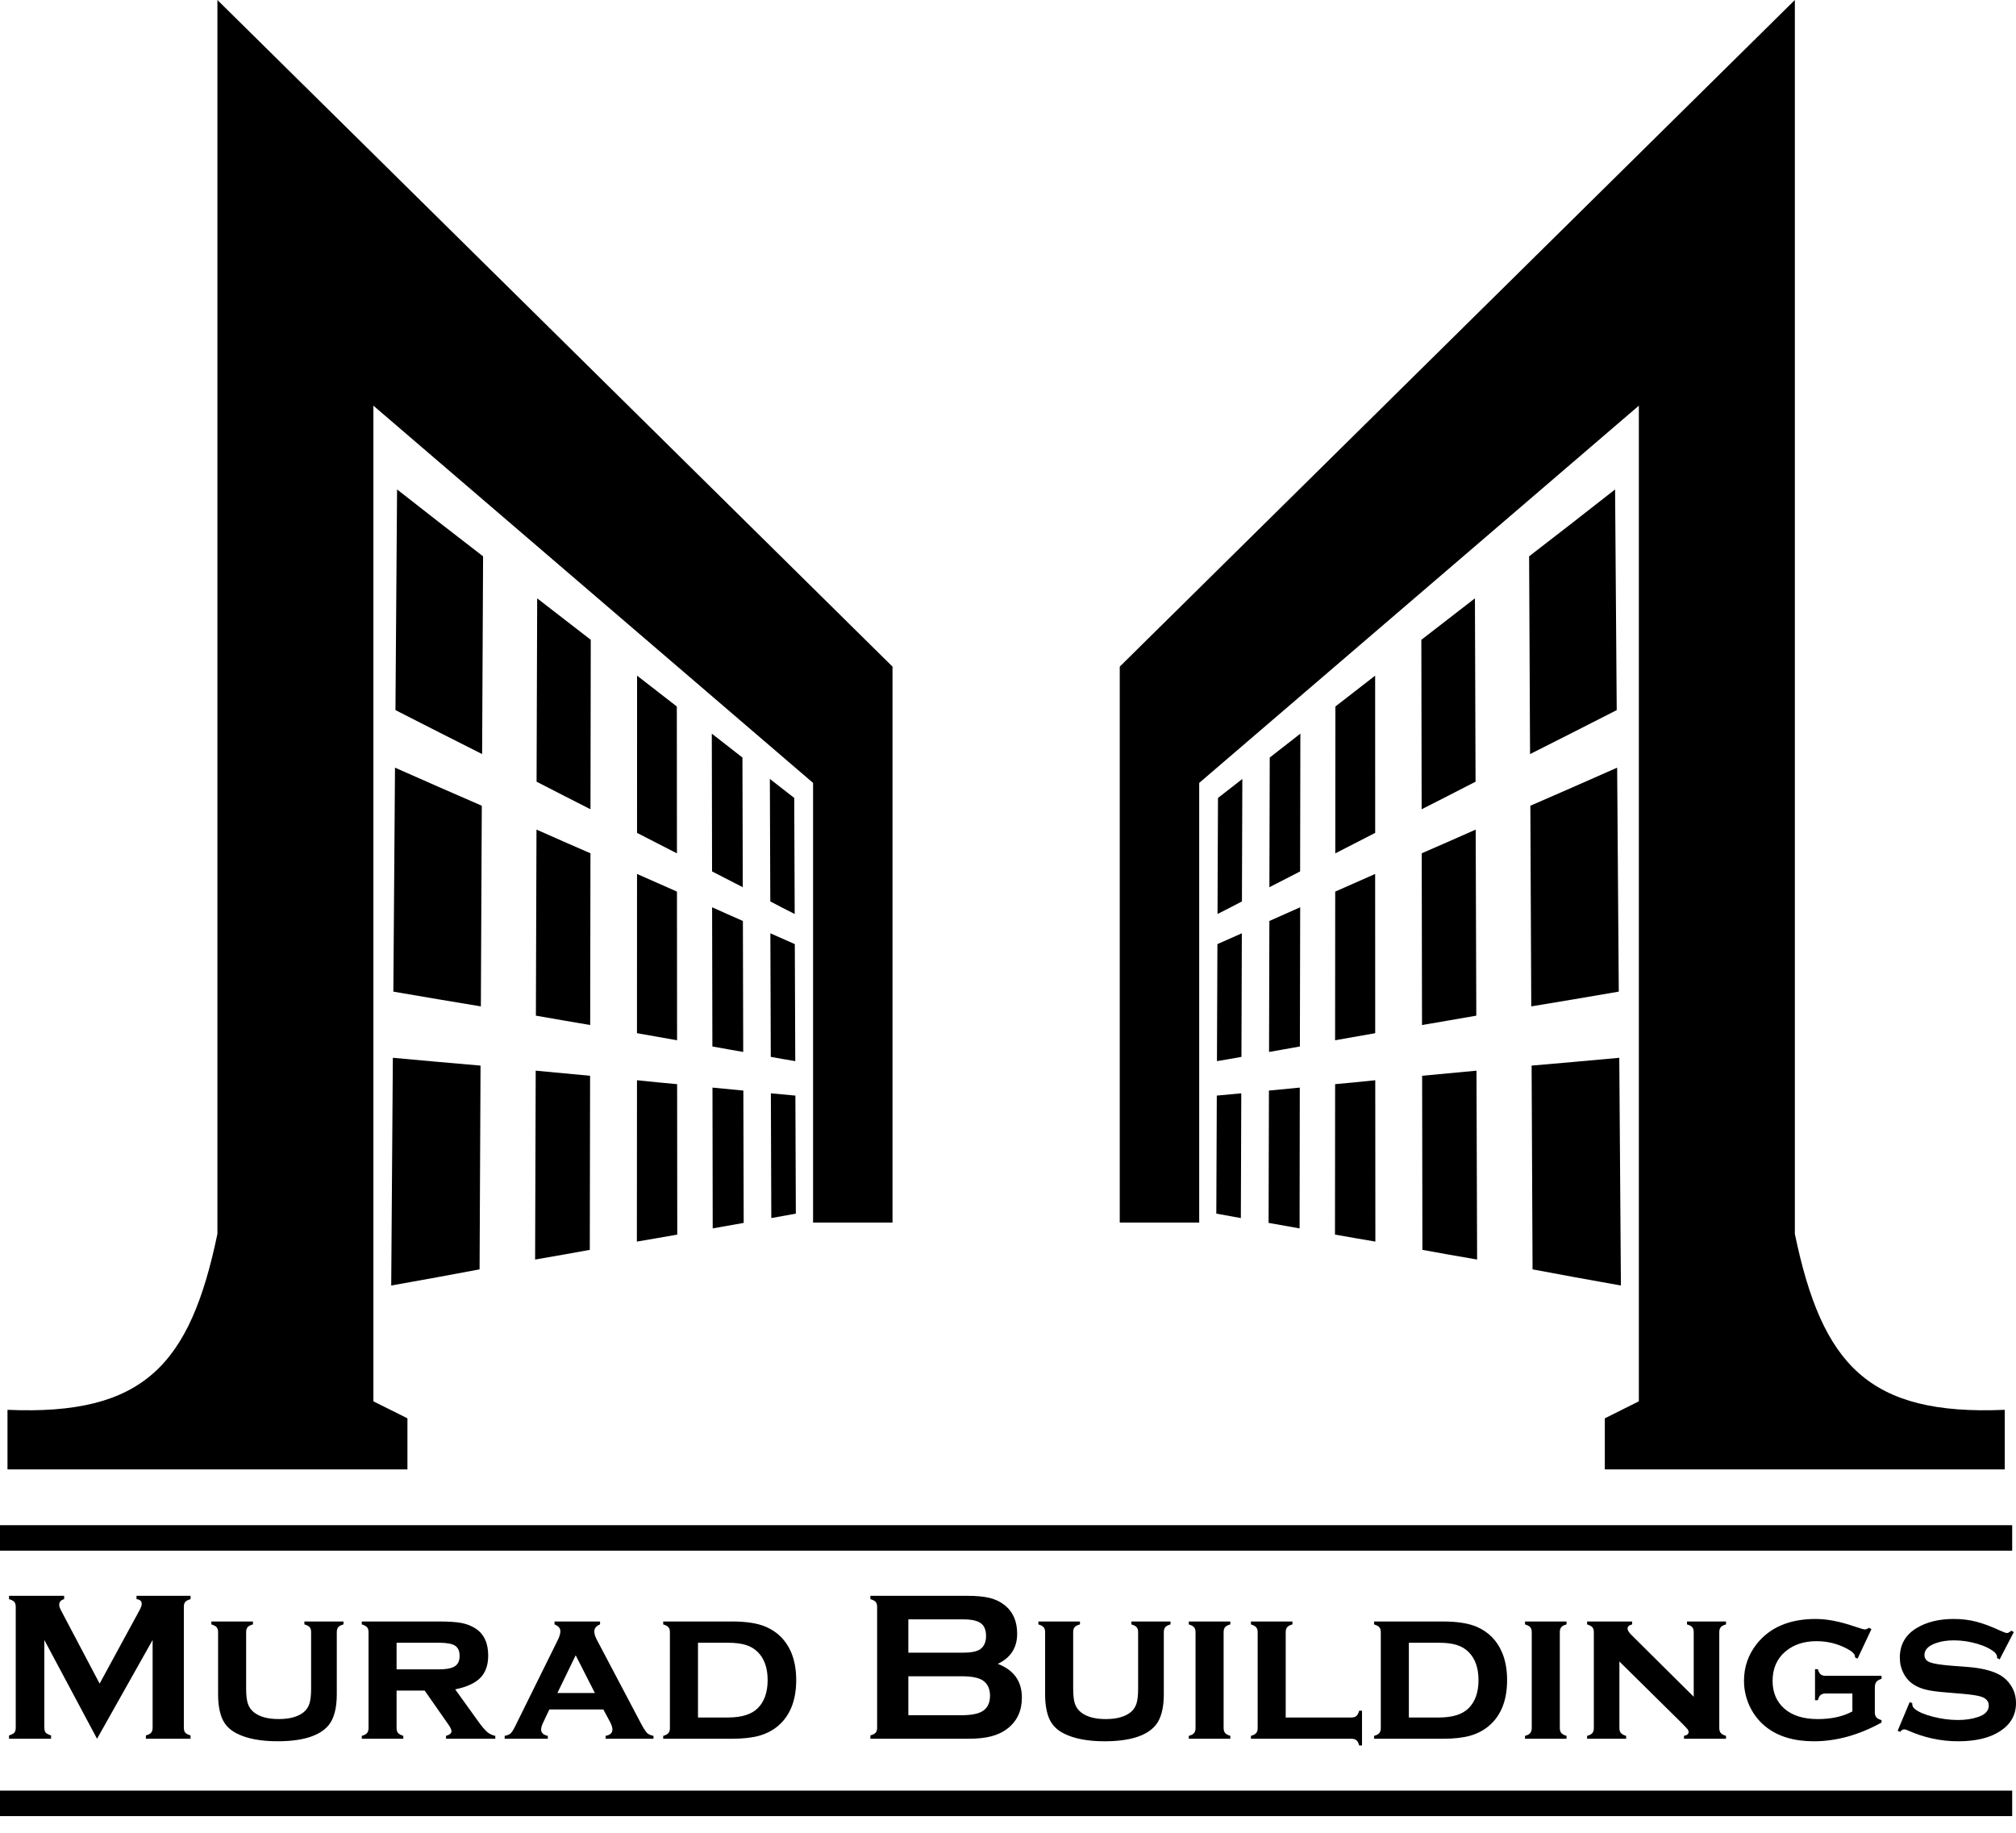
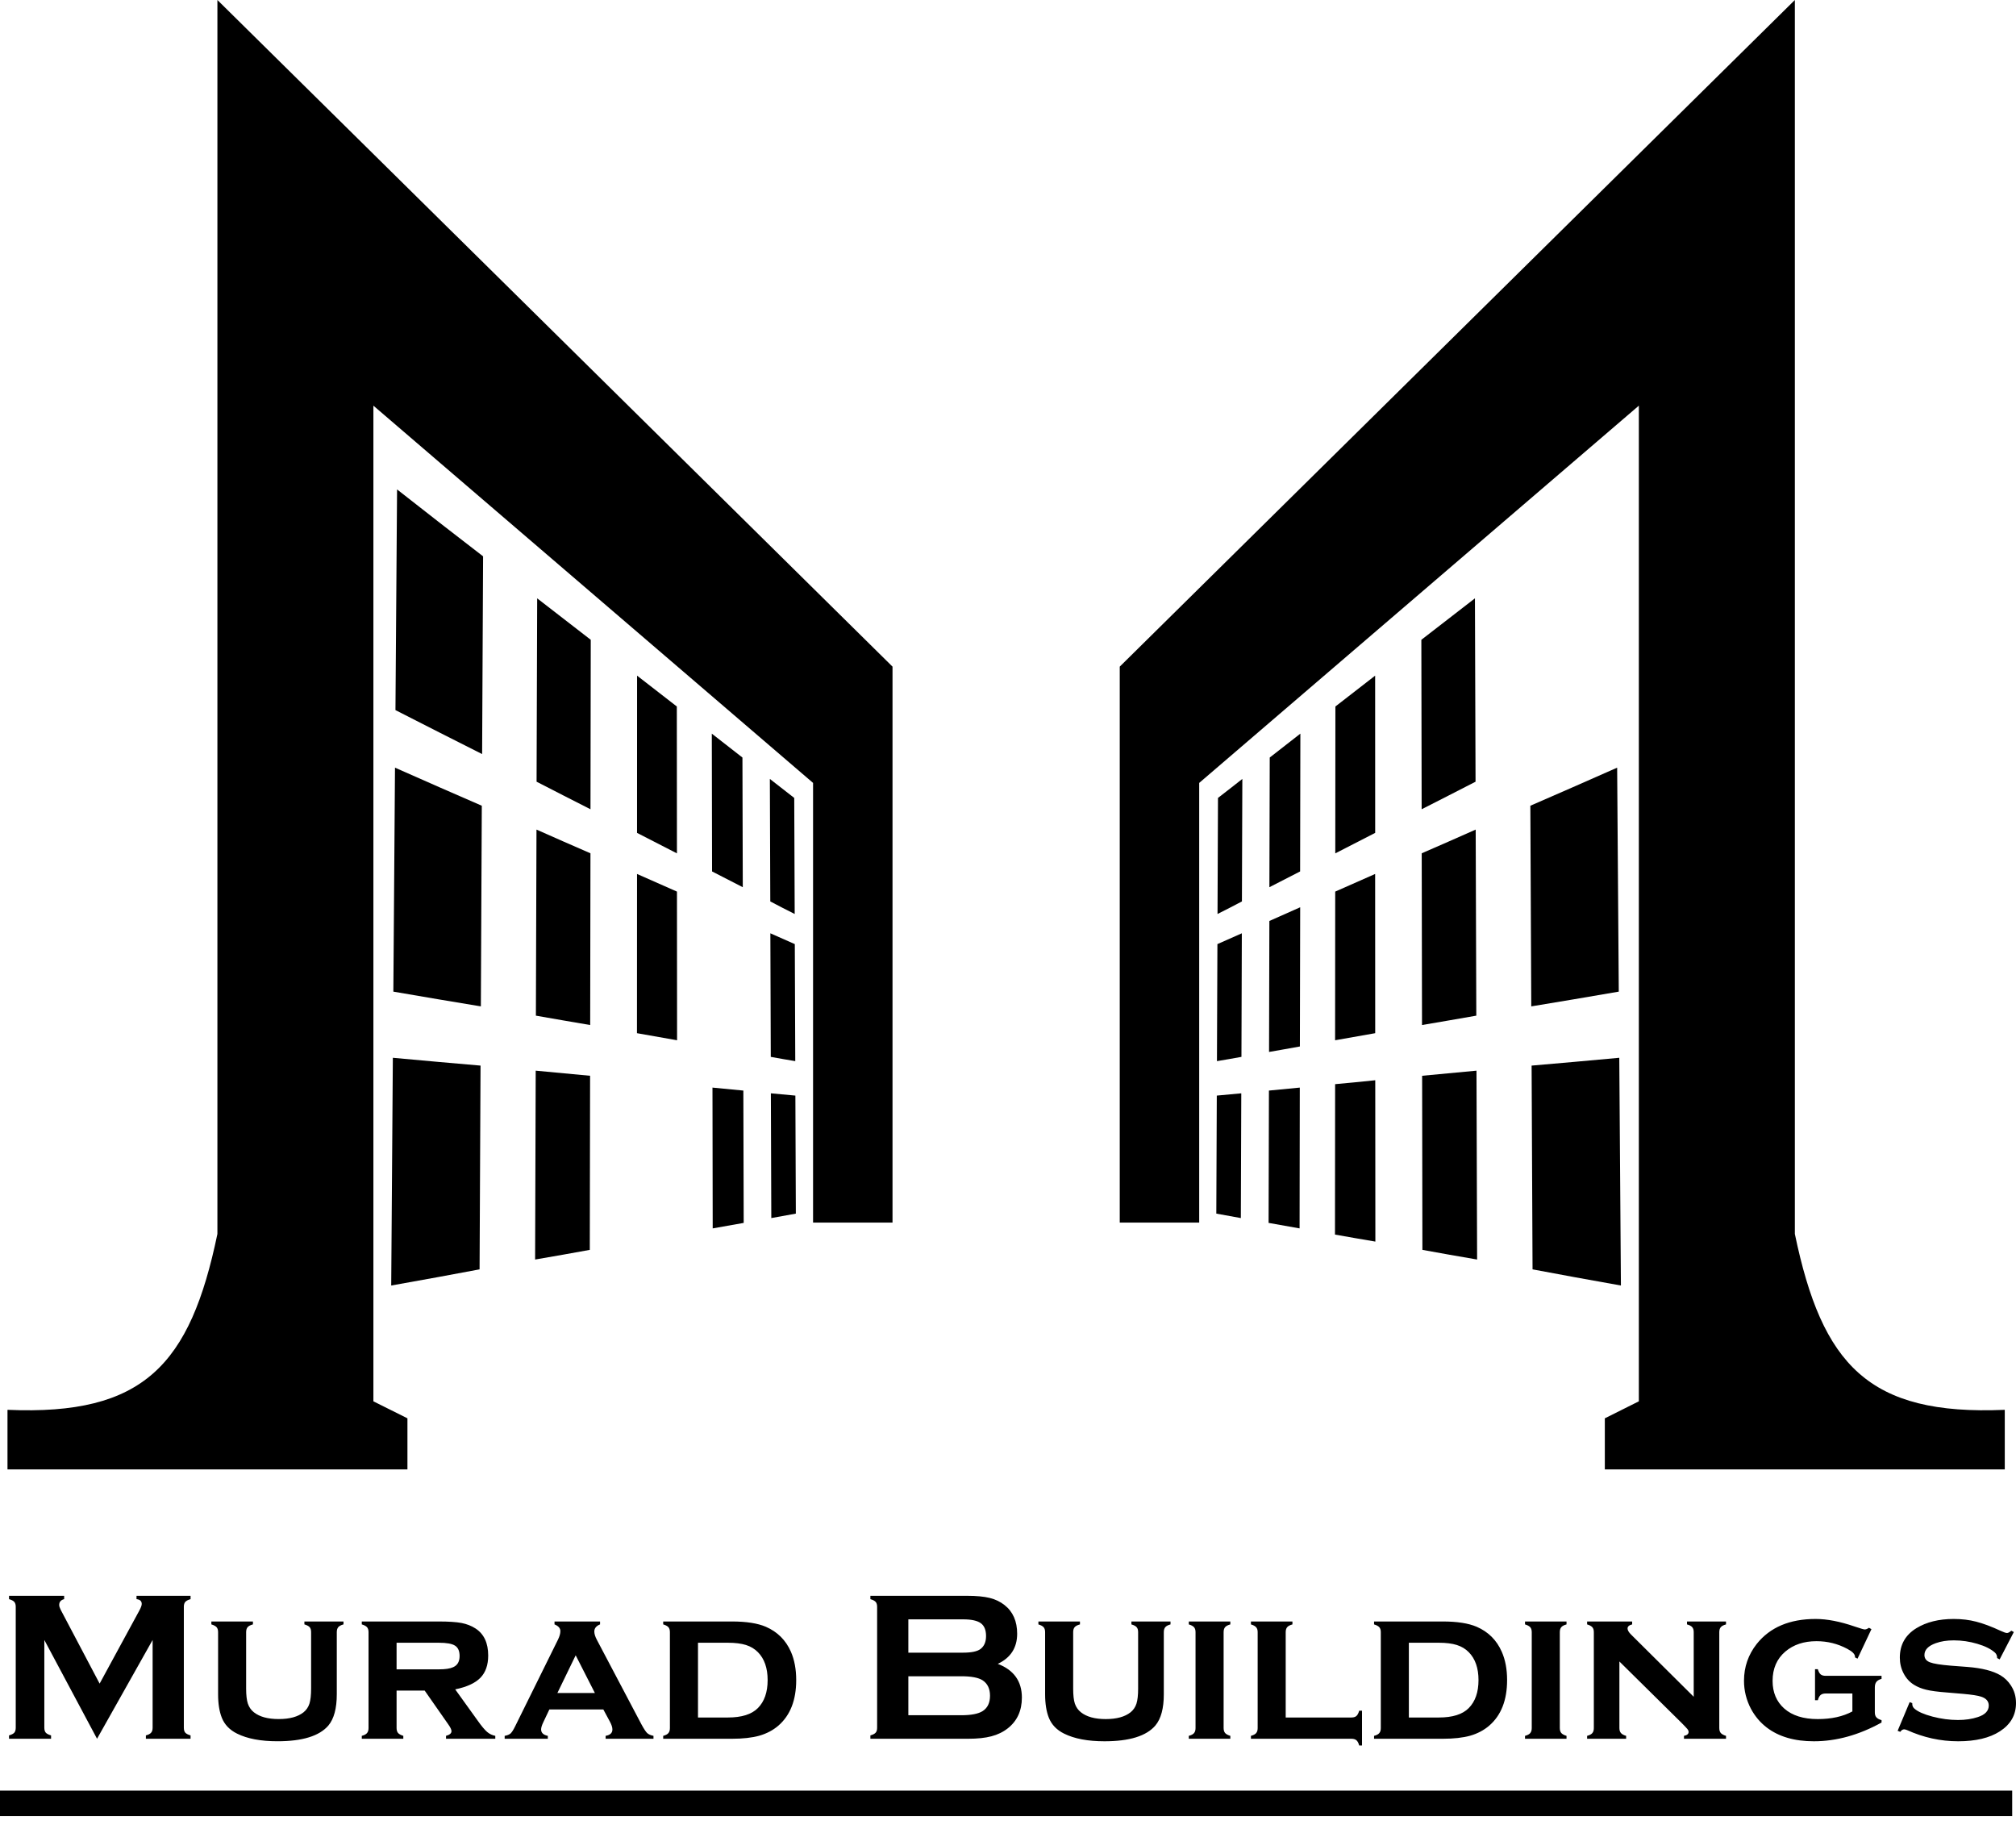
<svg xmlns="http://www.w3.org/2000/svg" width="88" height="80" viewBox="0 0 88 80" fill="none">
  <path d="M9.49 0V53.861C8.301 59.57 6.287 61.797 0.327 61.538V64.138H17.785V61.909C17.29 61.662 16.794 61.414 16.299 61.167V17.707L35.491 34.174V53.365H38.959V29.098L9.49 0V0Z" fill="black" />
  <path d="M21.087 24.283C21.072 27.155 21.059 30.028 21.045 32.915C19.869 32.323 18.61 31.685 17.262 30.996C17.286 27.779 17.309 24.564 17.332 21.363C18.667 22.413 19.918 23.384 21.087 24.283Z" fill="black" />
  <path d="M25.787 27.927C25.784 30.387 25.778 32.851 25.775 35.324C25.032 34.945 24.249 34.549 23.422 34.121C23.431 31.446 23.441 28.778 23.448 26.117C24.271 26.757 25.049 27.359 25.787 27.927Z" fill="black" />
  <path d="M29.544 30.838C29.546 32.967 29.548 35.105 29.549 37.249C28.995 36.964 28.413 36.666 27.807 36.355C27.807 34.063 27.809 31.775 27.809 29.492C28.413 29.962 28.992 30.411 29.544 30.838Z" fill="black" />
  <path d="M32.408 33.066C32.414 34.95 32.418 36.832 32.423 38.726C31.993 38.507 31.546 38.276 31.082 38.038C31.077 36.03 31.074 34.026 31.071 32.023C31.535 32.388 31.979 32.734 32.408 33.066Z" fill="black" />
  <path d="M34.669 34.829C34.675 36.516 34.683 38.206 34.689 39.895C34.344 39.723 33.99 39.541 33.624 39.347C33.616 37.561 33.612 35.78 33.605 34C33.972 34.29 34.326 34.563 34.669 34.829Z" fill="black" />
  <path d="M21.031 35.17C21.017 38.078 21.003 41.001 20.99 43.928C19.802 43.734 18.529 43.518 17.17 43.284C17.194 40.008 17.219 36.755 17.242 33.508C18.591 34.107 19.853 34.658 21.031 35.17Z" fill="black" />
  <path d="M25.774 37.246C25.771 39.741 25.765 42.235 25.762 44.742C25.012 44.613 24.224 44.481 23.392 44.333C23.402 41.616 23.411 38.913 23.418 36.211C24.246 36.581 25.029 36.921 25.774 37.246Z" fill="black" />
  <path d="M29.55 38.918C29.552 41.078 29.554 43.237 29.555 45.407C28.996 45.309 28.414 45.208 27.804 45.098C27.804 42.776 27.806 40.46 27.807 38.148C28.414 38.417 28.995 38.673 29.55 38.918Z" fill="black" />
-   <path d="M32.428 40.2C32.432 42.103 32.437 44.009 32.442 45.917C32.011 45.841 31.562 45.765 31.096 45.678C31.091 43.65 31.088 41.624 31.084 39.602C31.551 39.814 31.997 40.009 32.428 40.2Z" fill="black" />
  <path d="M34.694 41.21C34.7 42.911 34.708 44.615 34.714 46.318C34.369 46.261 34.014 46.2 33.645 46.132C33.638 44.33 33.634 42.531 33.627 40.738C33.995 40.901 34.349 41.058 34.694 41.21Z" fill="black" />
  <path d="M20.976 46.513C20.962 49.472 20.948 52.435 20.934 55.407C19.735 55.634 18.449 55.869 17.077 56.112C17.1 52.786 17.125 49.475 17.148 46.172C18.512 46.298 19.786 46.411 20.976 46.513Z" fill="black" />
  <path d="M25.758 46.957C25.753 49.48 25.748 52.018 25.745 54.556C24.991 54.693 24.196 54.836 23.358 54.978C23.366 52.225 23.375 49.474 23.384 46.734C24.22 46.812 25.007 46.885 25.758 46.957Z" fill="black" />
-   <path d="M29.557 47.323C29.558 49.509 29.561 51.693 29.563 53.889C29.001 53.987 28.416 54.093 27.8 54.195C27.802 51.843 27.803 49.496 27.805 47.152C28.414 47.216 28.998 47.274 29.557 47.323Z" fill="black" />
  <path d="M32.448 47.603C32.454 49.525 32.459 51.451 32.463 53.379C32.029 53.458 31.579 53.539 31.11 53.619C31.107 51.563 31.103 49.516 31.1 47.473C31.568 47.518 32.016 47.561 32.448 47.603Z" fill="black" />
  <path d="M34.719 47.822C34.725 49.54 34.733 51.254 34.739 52.974C34.393 53.039 34.036 53.102 33.668 53.168C33.662 51.35 33.654 49.537 33.649 47.723C34.017 47.758 34.373 47.789 34.719 47.822Z" fill="black" />
  <path d="M78.347 0V53.861C79.536 59.57 81.549 61.797 87.51 61.538V64.138H70.052V61.909C70.547 61.662 71.042 61.414 71.537 61.167V17.707L52.346 34.174V53.365H48.878V29.098L78.347 0V0Z" fill="black" />
-   <path d="M66.747 24.283C66.762 27.155 66.775 30.028 66.788 32.915C67.965 32.323 69.224 31.685 70.571 30.996C70.548 27.779 70.523 24.564 70.5 21.363C69.166 22.413 67.915 23.384 66.747 24.283Z" fill="black" />
  <path d="M62.043 27.927C62.046 30.387 62.052 32.851 62.056 35.324C62.799 34.945 63.581 34.549 64.409 34.121C64.399 31.446 64.39 28.778 64.382 26.117C63.559 26.757 62.782 27.359 62.043 27.927Z" fill="black" />
  <path d="M58.291 30.838C58.289 32.967 58.287 35.105 58.286 37.249C58.84 36.964 59.422 36.666 60.028 36.355C60.028 34.063 60.025 31.775 60.026 29.492C59.422 29.962 58.843 30.411 58.291 30.838Z" fill="black" />
  <path d="M55.425 33.066C55.419 34.95 55.414 36.832 55.41 38.726C55.84 38.507 56.287 38.276 56.751 38.038C56.756 36.03 56.759 34.026 56.762 32.023C56.297 32.388 55.854 32.734 55.425 33.066Z" fill="black" />
  <path d="M53.166 34.829C53.16 36.516 53.152 38.206 53.146 39.895C53.49 39.723 53.845 39.541 54.211 39.347C54.219 37.561 54.223 35.78 54.229 34C53.863 34.29 53.51 34.563 53.166 34.829Z" fill="black" />
  <path d="M66.801 35.17C66.814 38.078 66.828 41.001 66.841 43.928C68.03 43.734 69.302 43.518 70.661 43.284C70.637 40.008 70.613 36.755 70.59 33.508C69.242 34.107 67.978 34.658 66.801 35.17Z" fill="black" />
  <path d="M62.059 37.246C62.062 39.741 62.068 42.235 62.072 44.742C62.821 44.613 63.61 44.481 64.442 44.333C64.433 41.616 64.423 38.913 64.415 36.211C63.588 36.581 62.804 36.921 62.059 37.246Z" fill="black" />
  <path d="M58.283 38.918C58.281 41.078 58.28 43.237 58.278 45.407C58.837 45.309 59.419 45.208 60.029 45.098C60.029 42.776 60.028 40.46 60.026 38.148C59.419 38.417 58.839 38.673 58.283 38.918Z" fill="black" />
-   <path d="M55.409 40.2C55.405 42.103 55.4 44.009 55.395 45.917C55.827 45.841 56.275 45.765 56.741 45.678C56.746 43.65 56.749 41.624 56.754 39.602C56.286 39.814 55.841 40.009 55.409 40.2Z" fill="black" />
+   <path d="M55.409 40.2C55.405 42.103 55.4 44.009 55.395 45.917C55.827 45.841 56.275 45.765 56.741 45.678C56.746 43.65 56.749 41.624 56.754 39.602C56.286 39.814 55.841 40.009 55.409 40.2" fill="black" />
  <path d="M53.141 41.21C53.134 42.911 53.127 44.615 53.121 46.318C53.465 46.261 53.821 46.2 54.19 46.132C54.196 44.33 54.201 42.531 54.207 40.738C53.839 40.901 53.485 41.058 53.141 41.21Z" fill="black" />
  <path d="M66.856 46.513C66.869 49.472 66.883 52.435 66.897 55.407C68.097 55.634 69.382 55.869 70.754 56.112C70.731 52.786 70.706 49.475 70.683 46.172C69.32 46.298 68.046 46.411 66.856 46.513Z" fill="black" />
  <path d="M62.077 46.957C62.083 49.48 62.086 52.018 62.089 54.556C62.844 54.693 63.638 54.836 64.477 54.978C64.469 52.225 64.459 49.474 64.45 46.734C63.617 46.812 62.828 46.885 62.077 46.957Z" fill="black" />
  <path d="M58.279 47.323C58.277 49.509 58.274 51.693 58.273 53.889C58.834 53.987 59.42 54.093 60.036 54.195C60.033 51.843 60.033 49.496 60.031 47.152C59.421 47.216 58.837 47.274 58.279 47.323Z" fill="black" />
  <path d="M55.39 47.603C55.384 49.525 55.379 51.451 55.375 53.379C55.809 53.458 56.258 53.539 56.728 53.619C56.731 51.563 56.734 49.516 56.737 47.473C56.27 47.518 55.822 47.561 55.39 47.603Z" fill="black" />
  <path d="M53.114 47.822C53.106 49.54 53.099 51.254 53.093 52.974C53.439 53.039 53.797 53.102 54.164 53.168C54.17 51.35 54.178 49.537 54.183 47.723C53.815 47.758 53.459 47.789 53.114 47.822Z" fill="black" />
  <path d="M4.236 75.896L1.935 71.584V75.415C1.935 75.511 1.957 75.583 1.999 75.631C2.044 75.679 2.12 75.718 2.229 75.75V75.896H0.394V75.75C0.504 75.718 0.58 75.679 0.624 75.631C0.665 75.583 0.687 75.511 0.687 75.415V70.131C0.687 70.04 0.665 69.97 0.624 69.922C0.58 69.872 0.504 69.833 0.394 69.802V69.656H2.8V69.802C2.657 69.838 2.584 69.923 2.584 70.054C2.584 70.114 2.608 70.184 2.649 70.265L4.349 73.489L6.072 70.319C6.15 70.178 6.187 70.077 6.187 70.013C6.187 69.888 6.111 69.818 5.959 69.802V69.656H8.318V69.802C8.209 69.833 8.132 69.872 8.088 69.922C8.046 69.97 8.025 70.04 8.025 70.131V75.415C8.025 75.511 8.046 75.583 8.088 75.631C8.132 75.679 8.209 75.718 8.318 75.75V75.896H6.368V75.75C6.477 75.721 6.552 75.683 6.595 75.632C6.64 75.583 6.662 75.511 6.662 75.415V71.584L4.236 75.896ZM14.701 71.243V73.953C14.701 74.572 14.578 75.025 14.336 75.316C13.942 75.777 13.201 76.005 12.112 76.005C11.384 76.005 10.796 75.895 10.347 75.671C10.024 75.511 9.803 75.28 9.684 74.982C9.574 74.707 9.52 74.364 9.52 73.953V71.243C9.52 71.148 9.498 71.077 9.456 71.027C9.412 70.979 9.336 70.937 9.226 70.904V70.777H11.041V70.904C10.929 70.935 10.851 70.974 10.808 71.026C10.766 71.077 10.744 71.148 10.744 71.243V73.708C10.744 73.993 10.769 74.212 10.82 74.364C10.872 74.516 10.958 74.642 11.082 74.74C11.332 74.938 11.694 75.036 12.166 75.036C12.64 75.036 13.001 74.938 13.251 74.74C13.372 74.642 13.458 74.516 13.507 74.364C13.555 74.212 13.58 73.993 13.58 73.708V71.243C13.58 71.148 13.56 71.077 13.518 71.027C13.478 70.979 13.399 70.937 13.287 70.904V70.777H14.994V70.904C14.884 70.935 14.808 70.974 14.764 71.026C14.723 71.077 14.701 71.148 14.701 71.243ZM17.311 73.794V75.426C17.311 75.521 17.334 75.594 17.375 75.643C17.419 75.693 17.495 75.735 17.605 75.769V75.896H15.792V75.769C15.901 75.741 15.975 75.701 16.019 75.65C16.064 75.598 16.087 75.525 16.087 75.429V71.243C16.087 71.148 16.064 71.077 16.022 71.027C15.978 70.979 15.904 70.937 15.792 70.904V70.777H19.148C19.584 70.777 19.916 70.799 20.145 70.842C20.373 70.887 20.578 70.966 20.758 71.083C21.127 71.323 21.31 71.718 21.31 72.262C21.31 72.677 21.197 73.001 20.97 73.234C20.742 73.468 20.376 73.636 19.87 73.74L20.84 75.089C21.015 75.338 21.158 75.508 21.262 75.597C21.367 75.686 21.487 75.744 21.62 75.769V75.896H19.469V75.769C19.629 75.726 19.708 75.657 19.708 75.564C19.708 75.497 19.658 75.393 19.561 75.258L18.538 73.794H17.311ZM17.311 72.866H19.157C19.438 72.866 19.646 72.835 19.778 72.773C19.967 72.692 20.062 72.529 20.062 72.286C20.062 72.068 19.997 71.918 19.863 71.832C19.731 71.747 19.496 71.705 19.157 71.705H17.311V72.866ZM26.336 74.617H23.98L23.716 75.174C23.651 75.308 23.62 75.414 23.62 75.489C23.62 75.635 23.717 75.729 23.913 75.769V75.896H22.029V75.769C22.143 75.75 22.229 75.715 22.288 75.664C22.344 75.611 22.409 75.51 22.485 75.356L24.355 71.572C24.425 71.429 24.461 71.303 24.461 71.196C24.461 71.072 24.376 70.974 24.205 70.904V70.777H26.193V70.904C26.026 70.971 25.942 71.075 25.942 71.215C25.942 71.316 25.979 71.439 26.057 71.584L27.994 75.257C28.102 75.457 28.185 75.584 28.245 75.643C28.306 75.702 28.401 75.745 28.525 75.769V75.896H26.436V75.769C26.634 75.735 26.732 75.642 26.732 75.491C26.732 75.397 26.695 75.28 26.617 75.139L26.336 74.617ZM25.967 73.898L25.129 72.253L24.331 73.898H25.967ZM29.242 75.429V71.243C29.242 71.148 29.22 71.077 29.178 71.027C29.135 70.979 29.06 70.937 28.949 70.904V70.777H31.954C32.578 70.777 33.071 70.854 33.43 71.008C33.937 71.229 34.301 71.591 34.524 72.098C34.678 72.45 34.755 72.865 34.755 73.335C34.755 74.211 34.495 74.875 33.975 75.325C33.74 75.527 33.463 75.671 33.144 75.763C32.826 75.851 32.429 75.896 31.954 75.896H28.949V75.769C29.057 75.741 29.132 75.701 29.175 75.65C29.22 75.598 29.242 75.525 29.242 75.429ZM30.468 74.968H31.775C32.376 74.968 32.812 74.83 33.084 74.555C33.366 74.27 33.508 73.863 33.508 73.335C33.508 72.809 33.366 72.402 33.084 72.117C32.943 71.974 32.769 71.868 32.562 71.803C32.354 71.738 32.092 71.705 31.775 71.705H30.468V74.968Z" fill="black" />
  <path d="M43.554 72.627C44.254 72.893 44.606 73.385 44.606 74.1C44.606 74.67 44.401 75.117 43.992 75.44C43.786 75.602 43.546 75.718 43.273 75.789C42.999 75.861 42.663 75.896 42.261 75.896H37.993V75.75C38.104 75.719 38.18 75.679 38.223 75.631C38.266 75.583 38.287 75.511 38.287 75.417V70.138C38.287 70.041 38.266 69.97 38.223 69.922C38.18 69.874 38.104 69.833 37.993 69.802V69.656H42.217C42.624 69.656 42.95 69.688 43.197 69.748C43.445 69.808 43.66 69.912 43.846 70.058C44.215 70.347 44.4 70.766 44.4 71.312C44.4 71.921 44.117 72.361 43.554 72.627ZM39.65 72.138H42.04C42.404 72.138 42.657 72.085 42.799 71.979C42.961 71.856 43.042 71.668 43.042 71.412C43.042 71.15 42.965 70.962 42.813 70.852C42.661 70.741 42.404 70.684 42.04 70.684H39.65V72.138ZM39.65 74.869H41.961C42.393 74.869 42.702 74.808 42.891 74.69C43.107 74.553 43.215 74.329 43.215 74.018C43.215 73.711 43.107 73.486 42.891 73.344C42.705 73.226 42.396 73.168 41.961 73.168H39.65V74.869ZM50.801 71.243V73.955C50.801 74.572 50.678 75.025 50.434 75.316C50.042 75.777 49.301 76.006 48.212 76.006C47.484 76.006 46.896 75.895 46.447 75.671C46.124 75.511 45.904 75.28 45.784 74.982C45.674 74.707 45.62 74.364 45.62 73.955V71.243C45.62 71.148 45.598 71.077 45.556 71.029C45.513 70.979 45.437 70.937 45.327 70.905V70.777H47.141V70.905C47.029 70.935 46.951 70.974 46.908 71.027C46.866 71.077 46.845 71.148 46.845 71.243V73.708C46.845 73.993 46.869 74.212 46.919 74.364C46.972 74.516 47.059 74.642 47.183 74.74C47.433 74.938 47.795 75.037 48.266 75.037C48.74 75.037 49.101 74.938 49.351 74.74C49.472 74.642 49.558 74.516 49.607 74.364C49.656 74.212 49.68 73.993 49.68 73.708V71.243C49.68 71.148 49.66 71.077 49.618 71.029C49.578 70.979 49.499 70.937 49.387 70.905V70.777H51.094V70.905C50.984 70.935 50.908 70.974 50.865 71.027C50.823 71.077 50.801 71.148 50.801 71.243ZM53.412 71.243V75.426C53.412 75.521 53.434 75.592 53.475 75.643C53.519 75.693 53.595 75.737 53.705 75.769V75.896H51.892V75.769C52.001 75.741 52.075 75.702 52.119 75.65C52.164 75.598 52.186 75.525 52.186 75.431V71.243C52.186 71.148 52.164 71.077 52.122 71.029C52.078 70.979 52.004 70.937 51.892 70.905V70.777H53.705V70.905C53.595 70.935 53.519 70.974 53.475 71.027C53.434 71.077 53.412 71.148 53.412 71.243ZM56.122 74.968H58.988C59.085 74.968 59.158 74.946 59.206 74.904C59.256 74.862 59.298 74.784 59.33 74.672H59.453V76.19H59.33C59.3 76.079 59.26 76.005 59.208 75.96C59.158 75.918 59.085 75.896 58.988 75.896H54.604V75.769C54.711 75.741 54.786 75.702 54.831 75.65C54.876 75.598 54.898 75.525 54.898 75.431V71.243C54.898 71.148 54.876 71.077 54.832 71.029C54.789 70.979 54.714 70.937 54.604 70.905V70.777H56.416V70.905C56.307 70.935 56.229 70.974 56.186 71.027C56.144 71.077 56.122 71.148 56.122 71.243V74.968ZM60.273 75.431V71.243C60.273 71.148 60.251 71.077 60.209 71.029C60.166 70.979 60.089 70.937 59.979 70.905V70.777H62.983C63.608 70.777 64.1 70.855 64.459 71.008C64.967 71.229 65.33 71.591 65.553 72.098C65.709 72.45 65.786 72.865 65.786 73.335C65.786 74.211 65.526 74.875 65.004 75.325C64.769 75.527 64.493 75.671 64.174 75.763C63.855 75.851 63.459 75.896 62.983 75.896H59.979V75.769C60.086 75.741 60.163 75.702 60.206 75.65C60.251 75.598 60.273 75.525 60.273 75.431ZM61.498 74.968H62.806C63.407 74.968 63.841 74.832 64.113 74.556C64.395 74.271 64.538 73.863 64.538 73.335C64.538 72.811 64.395 72.402 64.113 72.117C63.973 71.974 63.798 71.868 63.591 71.803C63.385 71.738 63.123 71.705 62.806 71.705H61.498V74.968ZM68.087 71.243V75.426C68.087 75.521 68.109 75.592 68.15 75.643C68.194 75.693 68.27 75.737 68.38 75.769V75.896H66.568V75.769C66.676 75.741 66.75 75.702 66.794 75.65C66.839 75.598 66.862 75.525 66.862 75.431V71.243C66.862 71.148 66.839 71.077 66.797 71.029C66.753 70.979 66.679 70.937 66.568 70.905V70.777H68.38V70.905C68.27 70.935 68.194 70.974 68.15 71.027C68.109 71.077 68.087 71.148 68.087 71.243ZM70.688 72.523V75.428C70.688 75.521 70.71 75.594 70.755 75.645C70.798 75.697 70.873 75.738 70.982 75.769V75.896H69.279V75.769C69.386 75.741 69.46 75.702 69.505 75.65C69.55 75.598 69.572 75.525 69.572 75.431V71.243C69.572 71.148 69.55 71.077 69.508 71.029C69.463 70.979 69.389 70.937 69.279 70.905V70.777H71.245V70.905C71.11 70.937 71.044 70.997 71.044 71.083C71.044 71.156 71.093 71.241 71.189 71.339L73.932 74.063V71.243C73.932 71.148 73.911 71.077 73.868 71.027C73.824 70.974 73.749 70.935 73.639 70.905V70.777H75.342V70.905C75.232 70.935 75.156 70.974 75.112 71.027C75.07 71.077 75.048 71.148 75.048 71.243V75.426C75.048 75.521 75.07 75.592 75.112 75.643C75.156 75.693 75.232 75.737 75.342 75.769V75.896H73.507V75.769C73.642 75.743 73.709 75.685 73.709 75.6C73.709 75.558 73.69 75.514 73.654 75.469C73.617 75.425 73.532 75.334 73.401 75.202L70.688 72.523ZM80.858 73.92H79.693C79.595 73.92 79.522 73.944 79.472 73.985C79.421 74.029 79.38 74.103 79.35 74.214H79.227V72.86H79.35C79.38 72.967 79.421 73.04 79.472 73.085C79.522 73.127 79.595 73.149 79.693 73.149H82.131V73.281C82.022 73.312 81.948 73.357 81.905 73.414C81.859 73.472 81.838 73.554 81.838 73.661V74.74C81.838 74.836 81.859 74.909 81.905 74.96C81.948 75.011 82.022 75.052 82.131 75.083V75.188C81.142 75.734 80.158 76.006 79.177 76.006C78.33 76.006 77.644 75.806 77.121 75.406C76.836 75.188 76.608 74.917 76.433 74.594C76.23 74.209 76.127 73.799 76.127 73.365C76.127 72.759 76.314 72.225 76.684 71.755C77.263 71.03 78.12 70.667 79.255 70.667C79.752 70.667 80.318 70.777 80.956 70.996C81.209 71.081 81.355 71.125 81.399 71.125C81.45 71.125 81.512 71.1 81.582 71.052L81.69 71.111L81.083 72.399L80.973 72.345V72.317C80.973 72.205 80.86 72.089 80.635 71.971C80.217 71.747 79.77 71.637 79.291 71.637C78.739 71.637 78.288 71.788 77.932 72.089C77.561 72.405 77.375 72.832 77.375 73.37C77.375 73.871 77.544 74.274 77.883 74.576C78.23 74.883 78.718 75.037 79.345 75.037C79.943 75.037 80.447 74.926 80.858 74.703V73.92ZM87.905 71.238L87.286 72.432L87.177 72.373C87.177 72.273 87.145 72.194 87.081 72.135C86.907 71.98 86.651 71.851 86.313 71.752C85.974 71.651 85.631 71.601 85.285 71.601C84.987 71.601 84.726 71.641 84.498 71.724C84.169 71.842 84.003 72.014 84.003 72.241C84.003 72.39 84.082 72.496 84.241 72.558C84.399 72.62 84.706 72.669 85.159 72.706L85.883 72.761C86.514 72.811 86.993 72.932 87.323 73.127C87.506 73.236 87.657 73.383 87.775 73.565C87.926 73.794 88 74.05 88 74.338C88 74.859 87.766 75.269 87.296 75.572C86.849 75.861 86.241 76.006 85.476 76.006C84.703 76.006 83.959 75.842 83.241 75.516C83.191 75.496 83.149 75.485 83.117 75.485C83.056 75.485 82.999 75.521 82.947 75.594L82.833 75.549L83.359 74.296L83.472 74.341V74.378C83.472 74.457 83.503 74.526 83.565 74.58C83.716 74.714 83.98 74.83 84.355 74.929C84.731 75.027 85.1 75.077 85.467 75.077C85.79 75.077 86.079 75.035 86.335 74.949C86.651 74.847 86.811 74.678 86.811 74.447C86.811 74.262 86.701 74.132 86.482 74.06C86.335 74.01 86.071 73.97 85.69 73.936L84.972 73.875C84.585 73.846 84.29 73.807 84.085 73.757C83.882 73.709 83.703 73.636 83.552 73.543C83.356 73.422 83.204 73.255 83.094 73.043C82.985 72.835 82.929 72.604 82.929 72.354C82.929 71.794 83.17 71.365 83.652 71.07C84.09 70.802 84.633 70.667 85.281 70.667C85.631 70.667 85.957 70.706 86.261 70.785C86.564 70.862 86.926 70.997 87.348 71.193C87.472 71.25 87.558 71.28 87.608 71.28C87.657 71.28 87.719 71.246 87.795 71.179L87.905 71.238Z" fill="black" />
-   <path d="M0 67.686H87.834V66.574H0V67.686Z" fill="black" />
  <path d="M0 79.272H87.834V78.16H0V79.272Z" fill="black" />
</svg>